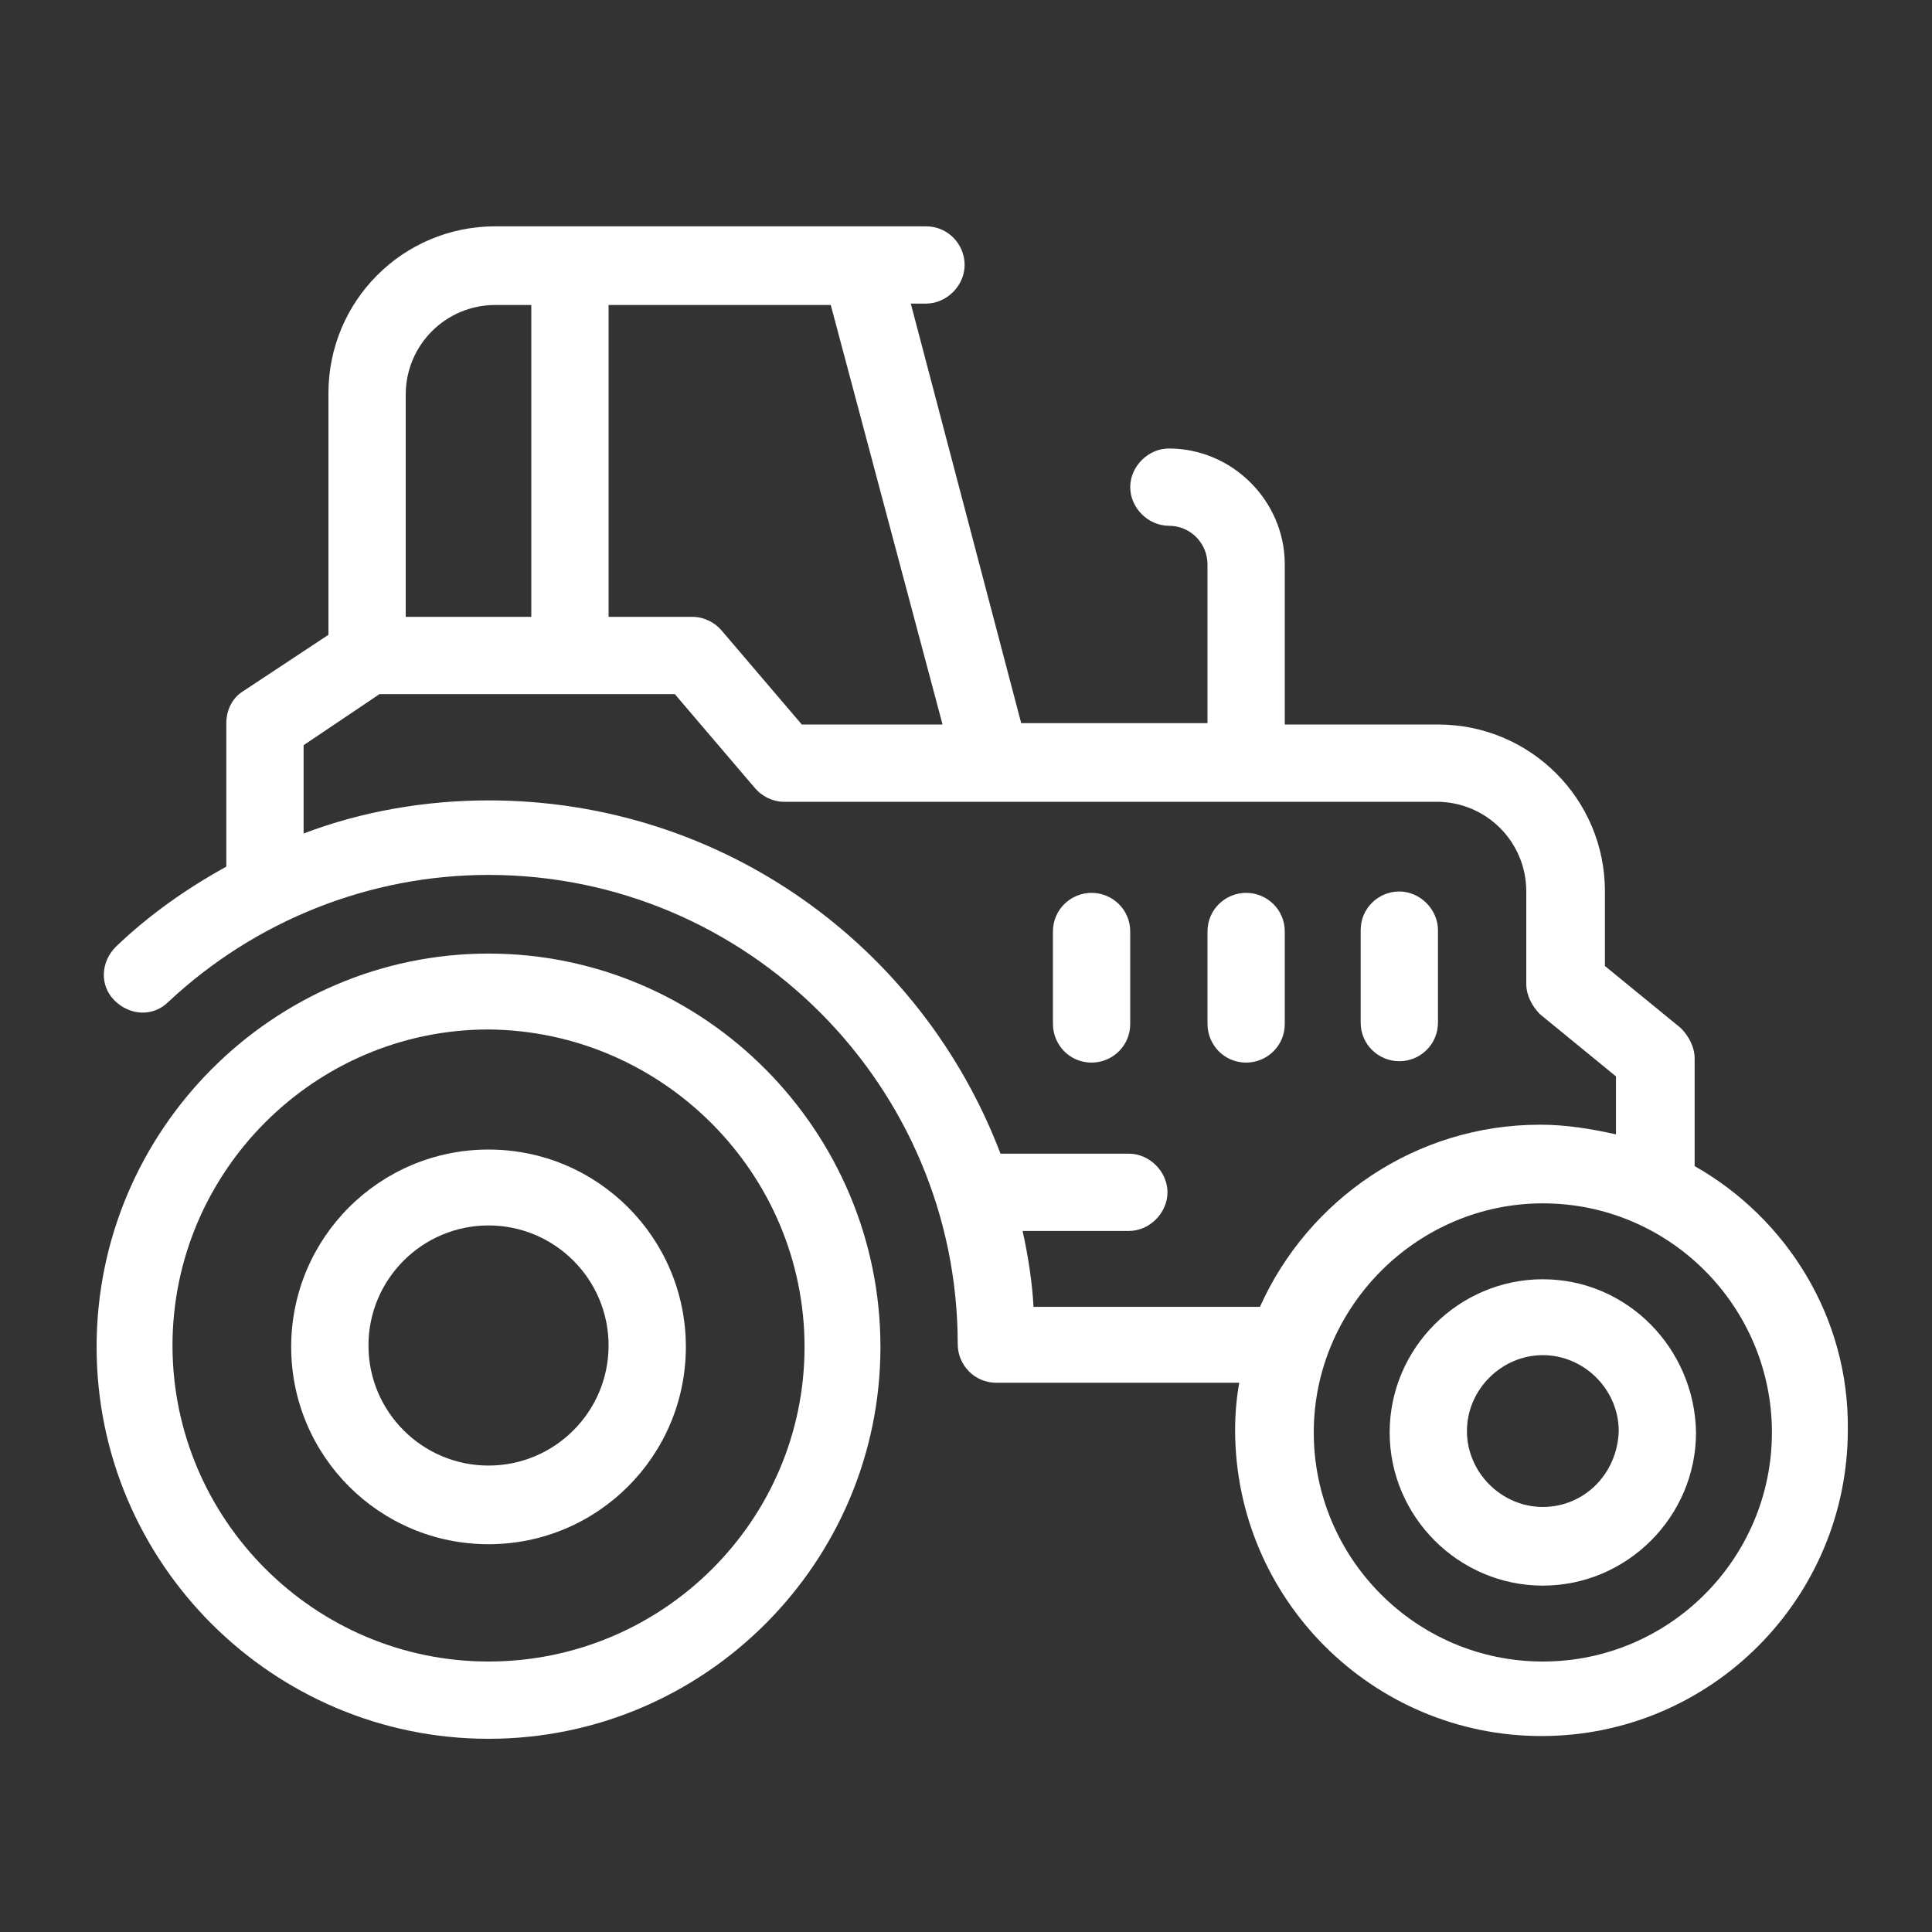
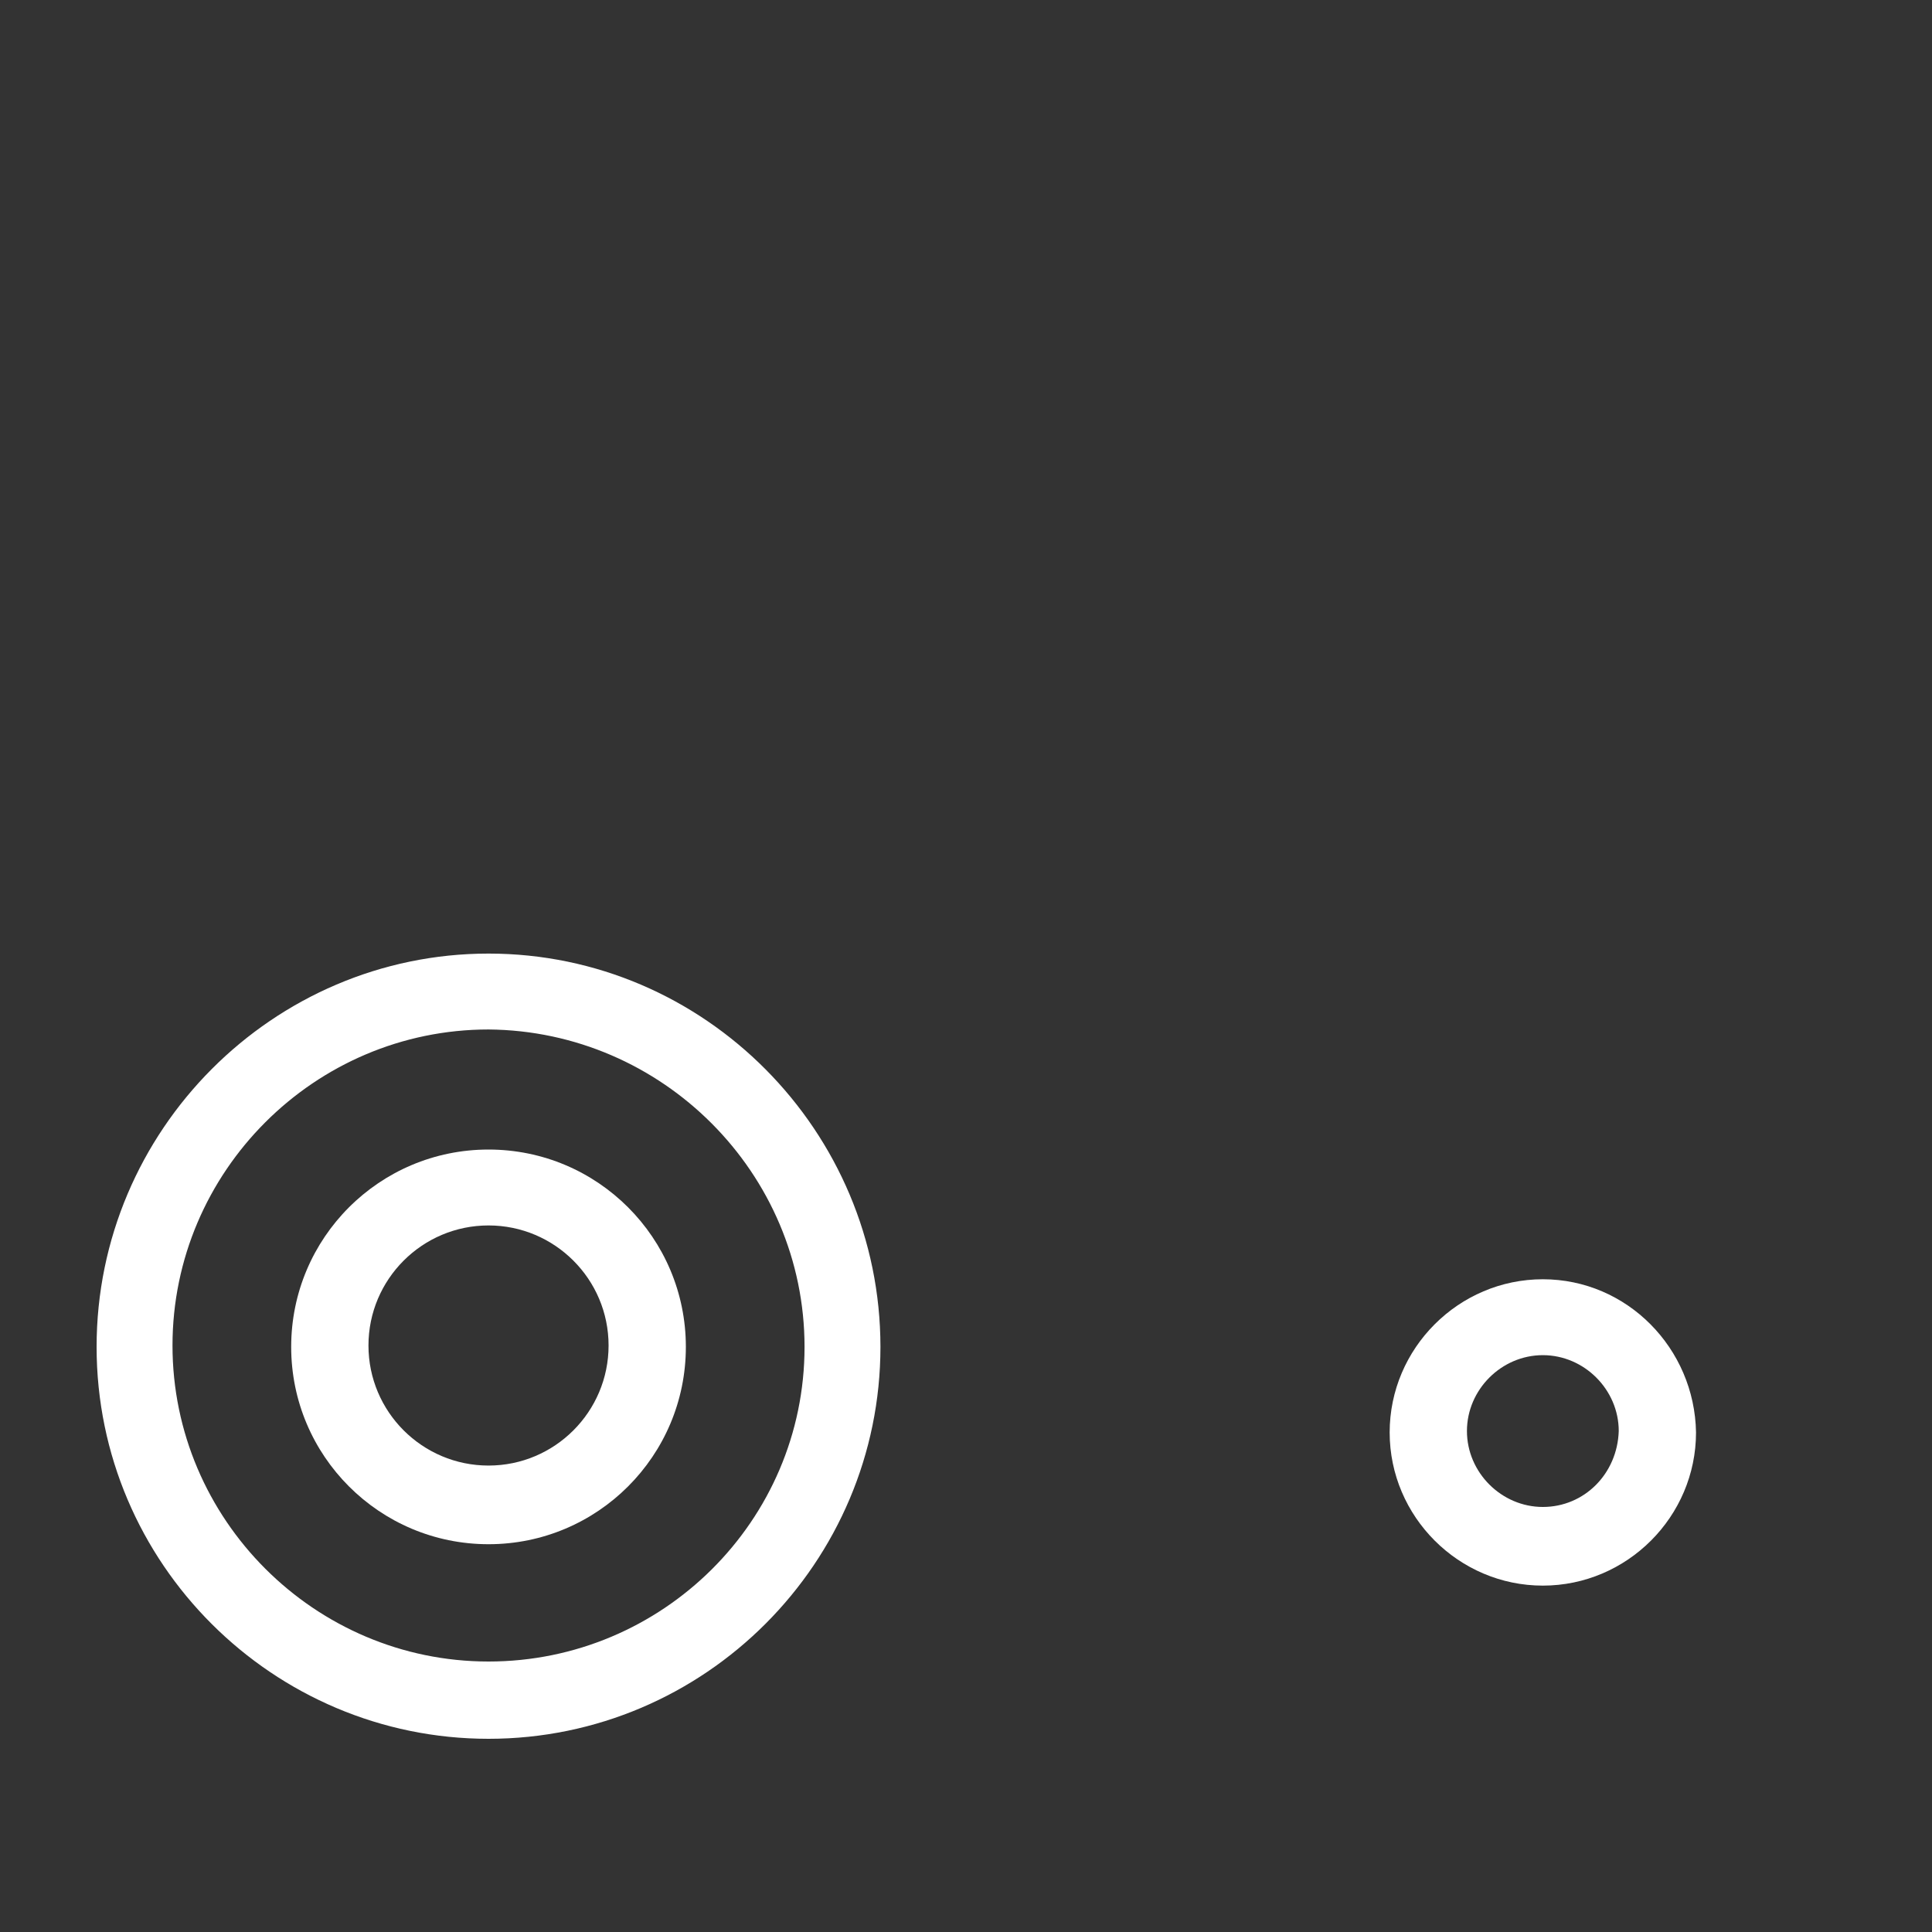
<svg xmlns="http://www.w3.org/2000/svg" version="1.1" id="Layer_1" x="0px" y="0px" viewBox="0 0 140 140" style="enable-background:new 0 0 140 140;" xml:space="preserve">
  <rect x="0" y="0" width="140" height="140" fill="#333333" stroke="none" />
  <style type="text/css">
	.st0{fill:#FFFFFF;}
</style>
  <g>
-     <path class="st0" d="M122.8,84.5v-7.8c0-0.8-0.4-1.6-1-2.2l-5.5-4.5v-5.4c0-6.7-5.4-12.1-12.1-12.1H93.1V40.9   c0-4.6-3.8-8.4-8.4-8.4c-1.5,0-2.8,1.3-2.8,2.8c0,1.5,1.3,2.8,2.8,2.8c1.6,0,2.8,1.3,2.8,2.8v11.5H74l-8-30.4h1.1   c1.5,0,2.8-1.3,2.8-2.8c0-1.5-1.2-2.8-2.8-2.8H35.9c-6.7,0-12.1,5.4-12.1,12.1V46l-6.2,4.1c-0.8,0.5-1.2,1.4-1.2,2.3v10.4   c-2.9,1.6-5.6,3.5-8,5.8c-1.1,1.1-1.2,2.8-0.1,3.9c1.1,1.1,2.8,1.2,3.9,0.1c6.3-5.9,14.6-9.2,23.2-9.2c18.8,0,34,15.3,34,34   c0,1.5,1.2,2.8,2.8,2.8h17.6c-0.2,1.1-0.3,2.3-0.3,3.4c0,12.3,10,22.2,22.2,22.2c12.3,0,22.2-10,22.2-22.2   C134,95.5,129.5,88.3,122.8,84.5z M68.3,52.5H58.1l-5.8-6.8c-0.5-0.6-1.3-1-2.1-1h-6.1V22.1h16.1L68.3,52.5z M35.9,22.1h2.6v22.6   h-9.1V28.6C29.4,25,32.3,22.1,35.9,22.1z M74.9,94.8c-0.1-1.9-0.4-3.8-0.8-5.6h7.7c1.5,0,2.8-1.3,2.8-2.8c0-1.5-1.3-2.8-2.8-2.8   h-9.3c-5.7-15-20.1-25.6-37.1-25.6c-4.6,0-9.2,0.8-13.4,2.4V54l5.5-3.7h21.4l5.8,6.8c0.5,0.6,1.3,1,2.1,1h47.3   c3.6,0,6.5,2.9,6.5,6.5v6.7c0,0.8,0.4,1.6,1,2.2l5.5,4.5v4.2c-1.8-0.4-3.6-0.7-5.5-0.7c-9,0-16.8,5.4-20.3,13.2H74.9z M111.8,120.4   c-9.2,0-16.6-7.5-16.6-16.6s7.5-16.6,16.6-16.6c9.2,0,16.6,7.5,16.6,16.6S121,120.4,111.8,120.4z" />
    <path class="st0" d="M111.8,92.7c-6.1,0-11.1,5-11.1,11.1c0,6.1,5,11.1,11.1,11.1c6.1,0,11.1-5,11.1-11.1   C122.8,97.7,117.9,92.7,111.8,92.7z M111.8,109.2c-3,0-5.5-2.5-5.5-5.5c0-3,2.5-5.5,5.5-5.5c3,0,5.5,2.5,5.5,5.5   C117.2,106.8,114.8,109.2,111.8,109.2z" />
    <path class="st0" d="M35.4,69.1C19.8,69.1,7,81.9,7,97.6S19.8,126,35.4,126c15.7,0,28.4-12.8,28.4-28.4S51.1,69.1,35.4,69.1z    M35.4,120.4c-12.6,0-22.9-10.3-22.9-22.9s10.3-22.9,22.9-22.9C48,74.7,58.3,85,58.3,97.6S48,120.4,35.4,120.4z" />
    <path class="st0" d="M35.4,83.3c-7.9,0-14.3,6.4-14.3,14.3c0,7.9,6.4,14.3,14.3,14.3c7.9,0,14.3-6.4,14.3-14.3   C49.7,89.7,43.3,83.3,35.4,83.3z M35.4,106.2c-4.8,0-8.7-3.9-8.7-8.7c0-4.8,3.9-8.7,8.7-8.7c4.8,0,8.7,3.9,8.7,8.7   C44.1,102.3,40.2,106.2,35.4,106.2z" />
-     <path class="st0" d="M79.1,64.7c-1.5,0-2.8,1.2-2.8,2.8v6.7c0,1.5,1.2,2.8,2.8,2.8c1.5,0,2.8-1.2,2.8-2.8v-6.7   C81.9,65.9,80.6,64.7,79.1,64.7z" />
-     <path class="st0" d="M90.3,64.7c-1.5,0-2.8,1.2-2.8,2.8v6.7c0,1.5,1.2,2.8,2.8,2.8c1.5,0,2.8-1.2,2.8-2.8v-6.7   C93.1,65.9,91.8,64.7,90.3,64.7z" />
-     <path class="st0" d="M101.4,76.9c1.5,0,2.8-1.2,2.8-2.8v-6.7c0-1.5-1.3-2.8-2.8-2.8c-1.5,0-2.8,1.2-2.8,2.8v6.7   C98.6,75.7,99.9,76.9,101.4,76.9z" />
  </g>
</svg>